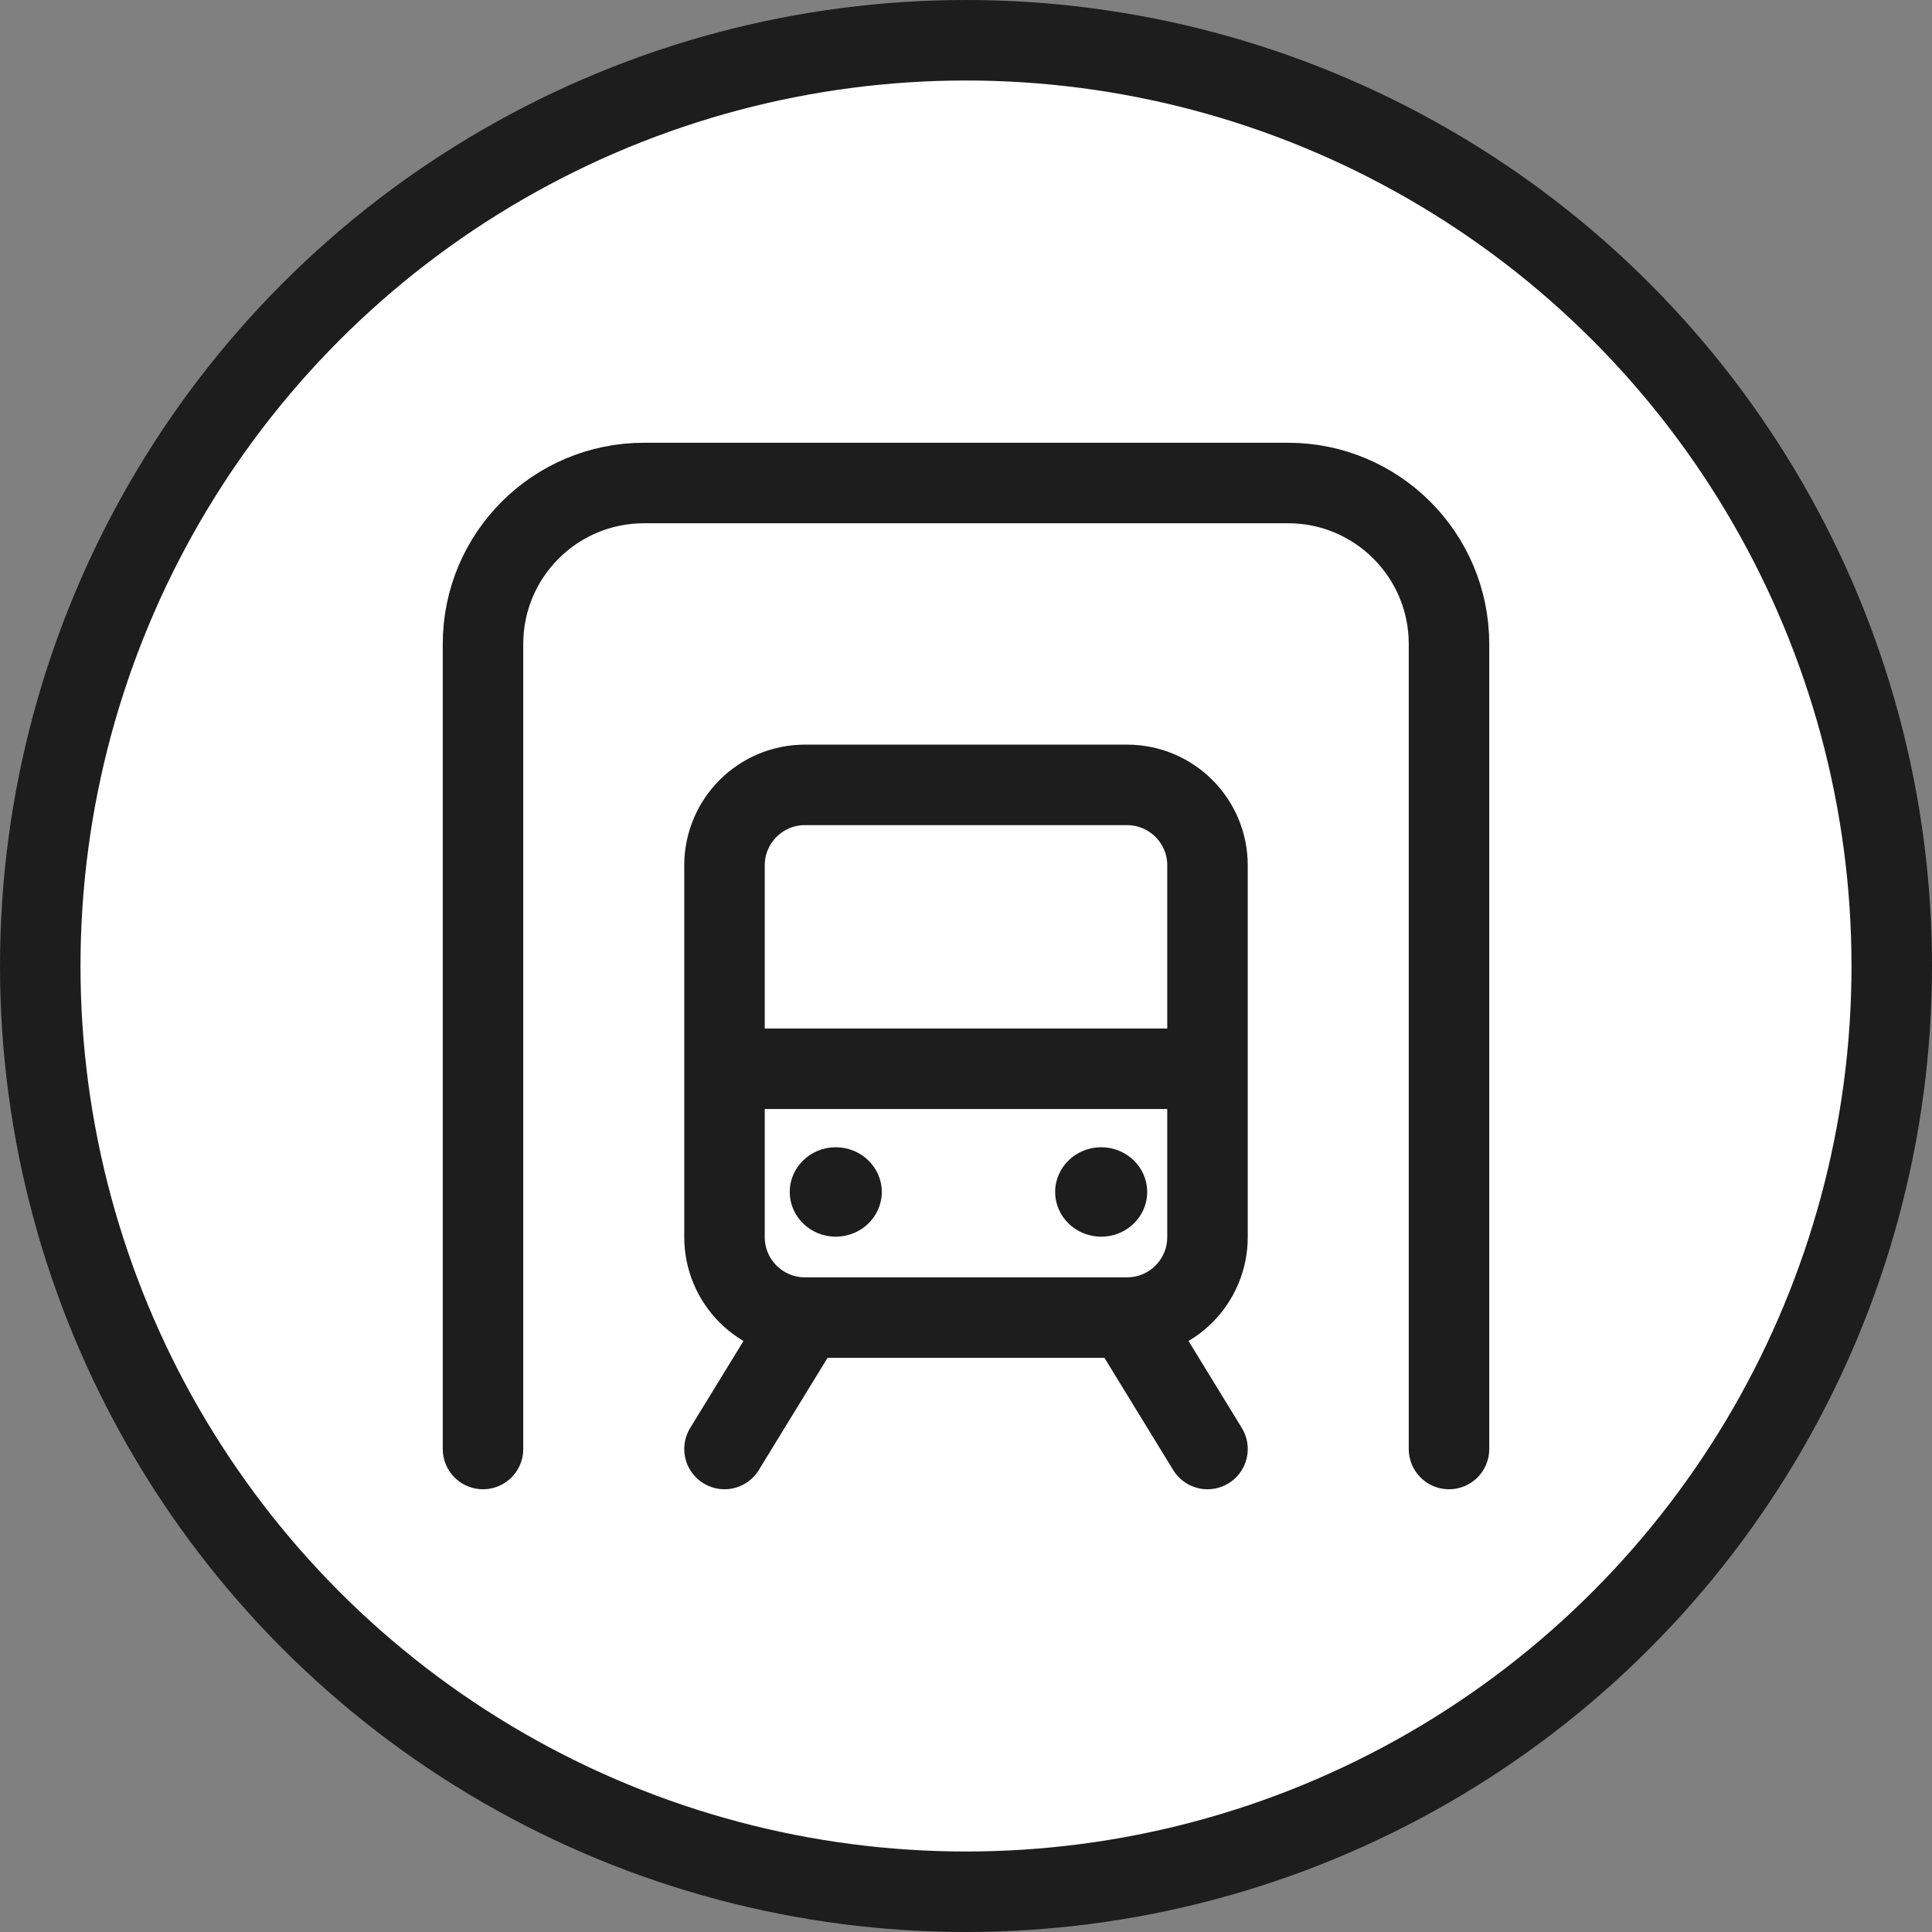
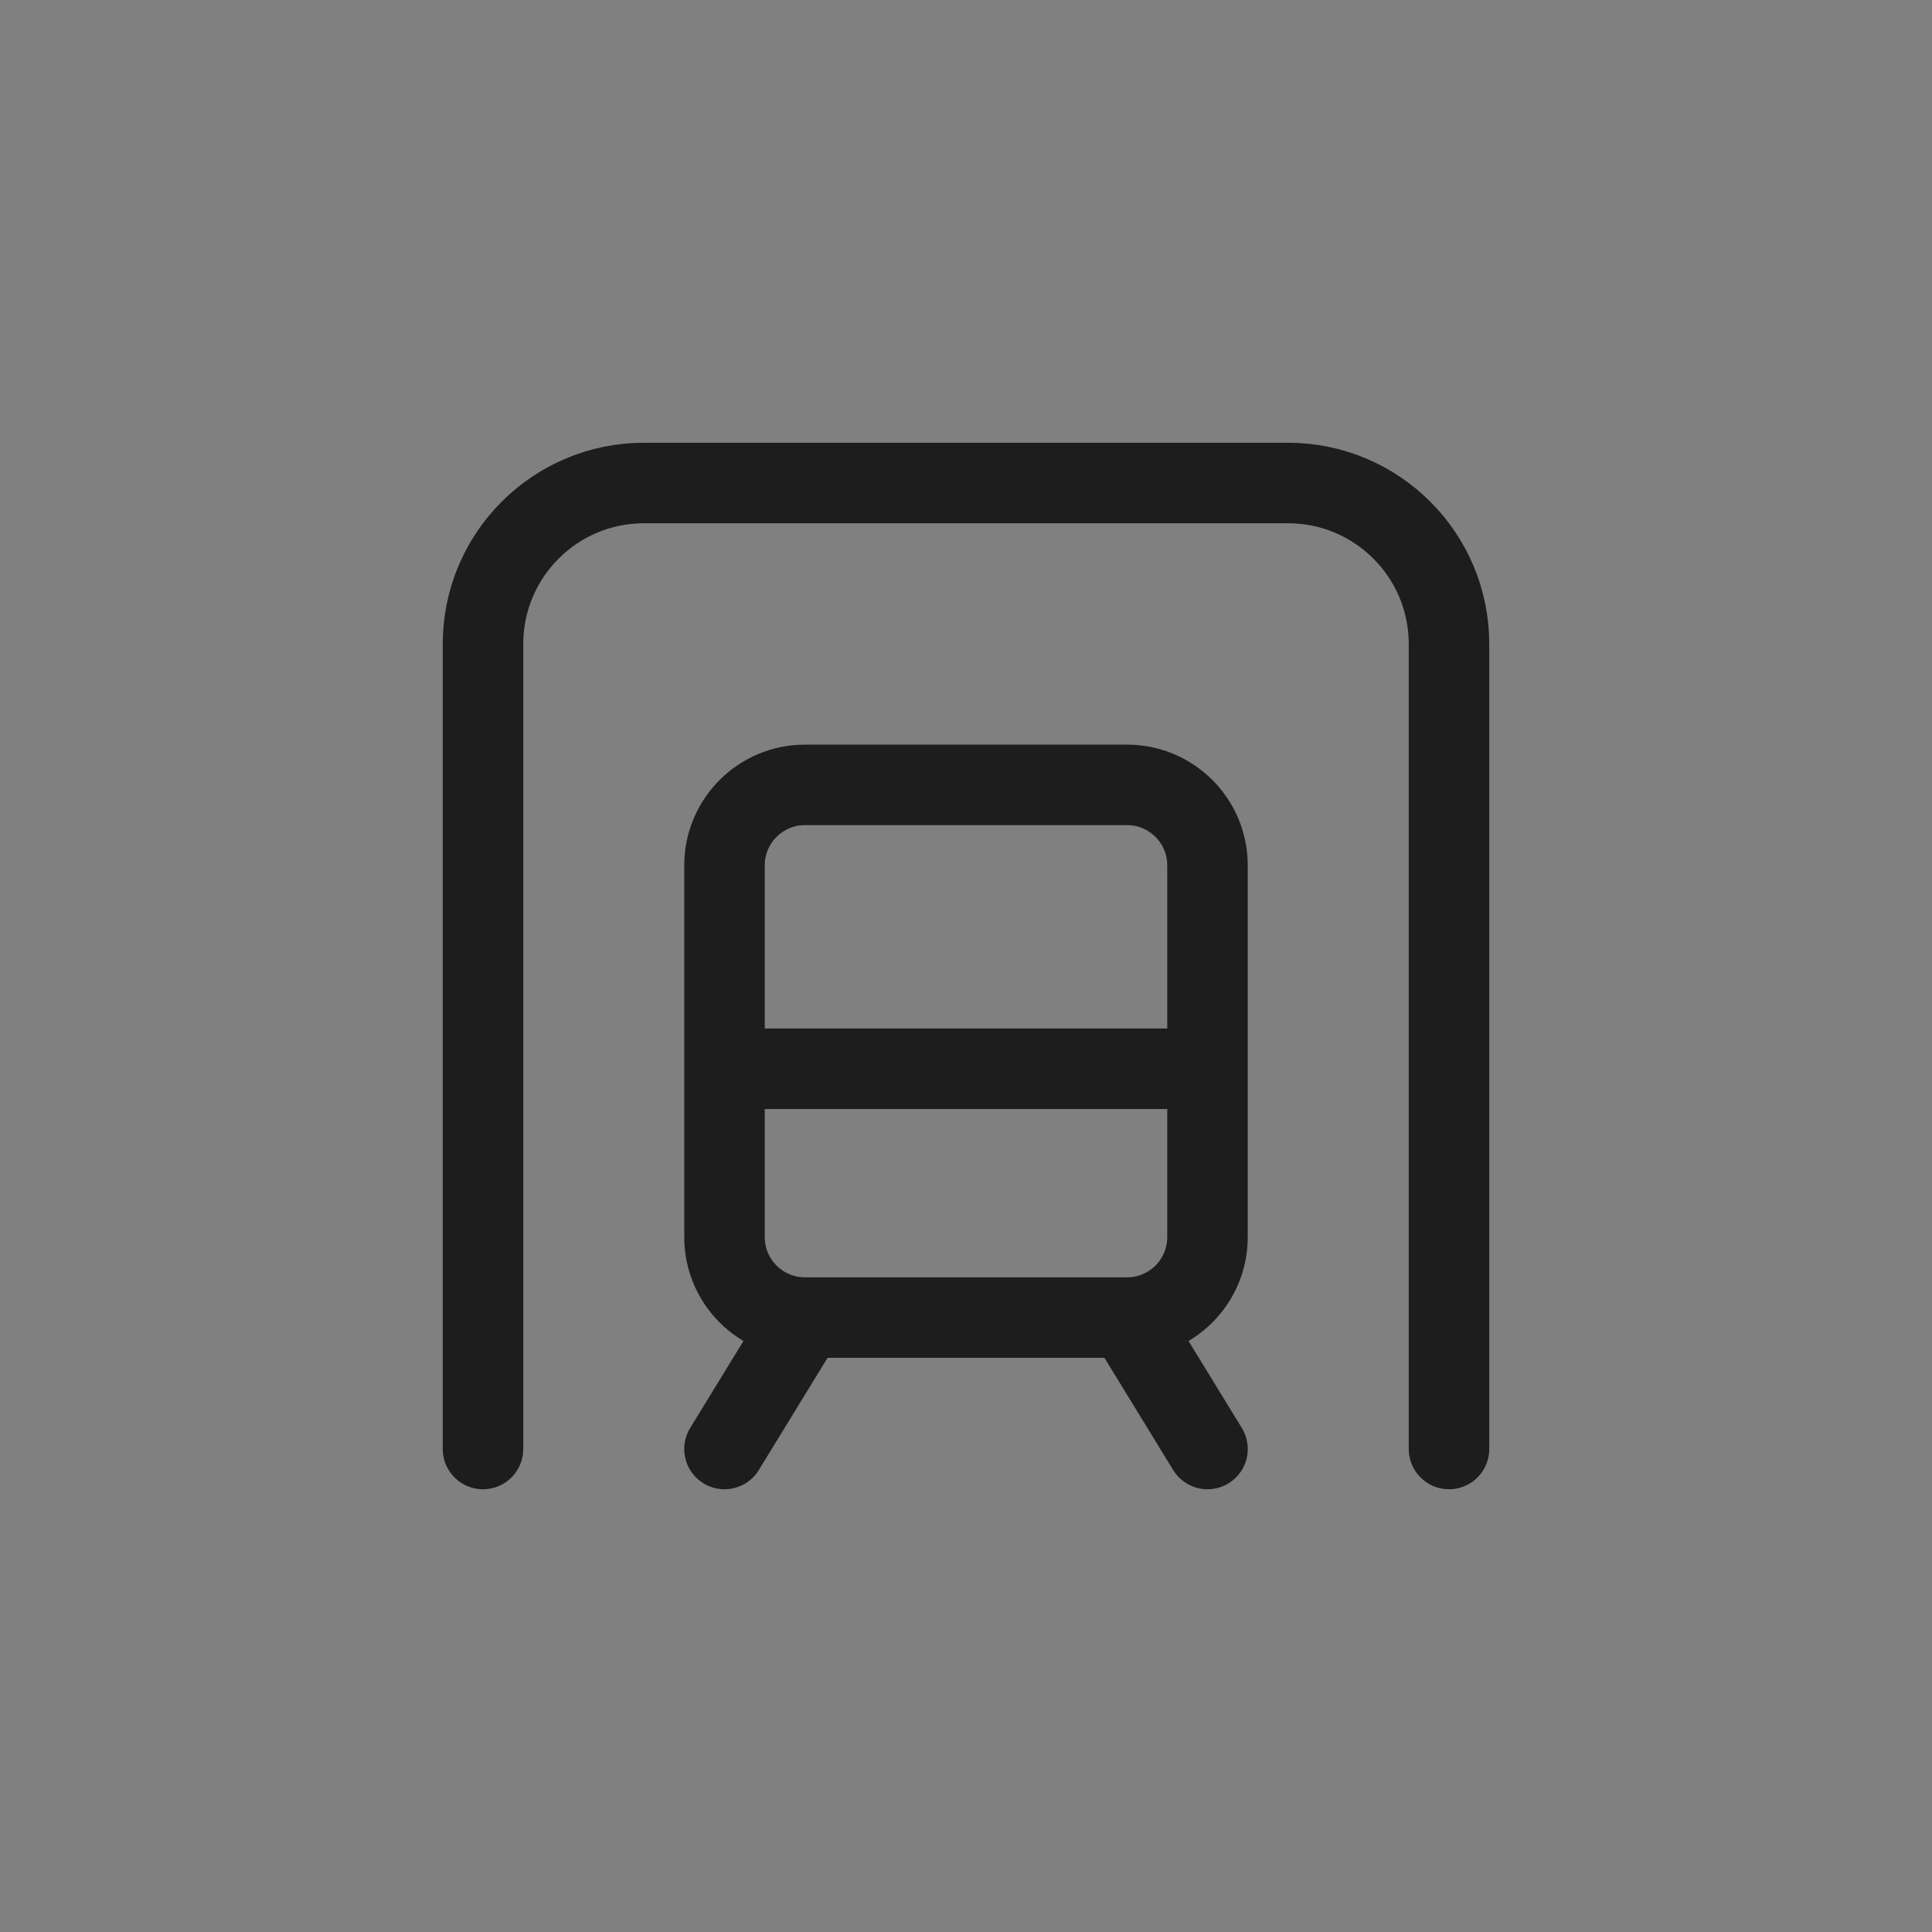
<svg xmlns="http://www.w3.org/2000/svg" width="48" height="48" viewBox="0 0 48 48" fill="none">
  <rect x="0" y="0" width="48" height="48" fill="#808080" stroke="none" />
-   <circle cx="24" cy="24" r="23" fill="white" stroke="#1D1D1D" stroke-width="2" />
-   <path d="M21.908 29.614C21.908 29.001 21.396 28.503 20.764 28.503C20.133 28.503 19.621 29.001 19.621 29.614C19.621 30.227 20.133 30.725 20.764 30.725C21.396 30.725 21.908 30.227 21.908 29.614Z" fill="#1D1D1D" />
-   <path d="M28.502 29.614C28.502 29.001 27.99 28.503 27.359 28.503C26.727 28.503 26.215 29.001 26.215 29.614C26.215 30.227 26.727 30.725 27.359 30.725C27.99 30.725 28.502 30.227 28.502 29.614Z" fill="#1D1D1D" />
  <path d="M30 36L28 32.735M28 32.735H20M28 32.735C29.105 32.735 30 31.84 30 30.735V21.5C30 20.395 29.105 19.5 28 19.5H20C18.895 19.5 18 20.395 18 21.5V30.735C18 31.84 18.895 32.735 20 32.735M18 36L20 32.735M18 26.553H30M36 36V16C36 13.791 34.209 12 32 12H16C13.791 12 12 13.791 12 16V36" stroke="#1D1D1D" stroke-width="2" stroke-linecap="round" stroke-linejoin="round" />
</svg>